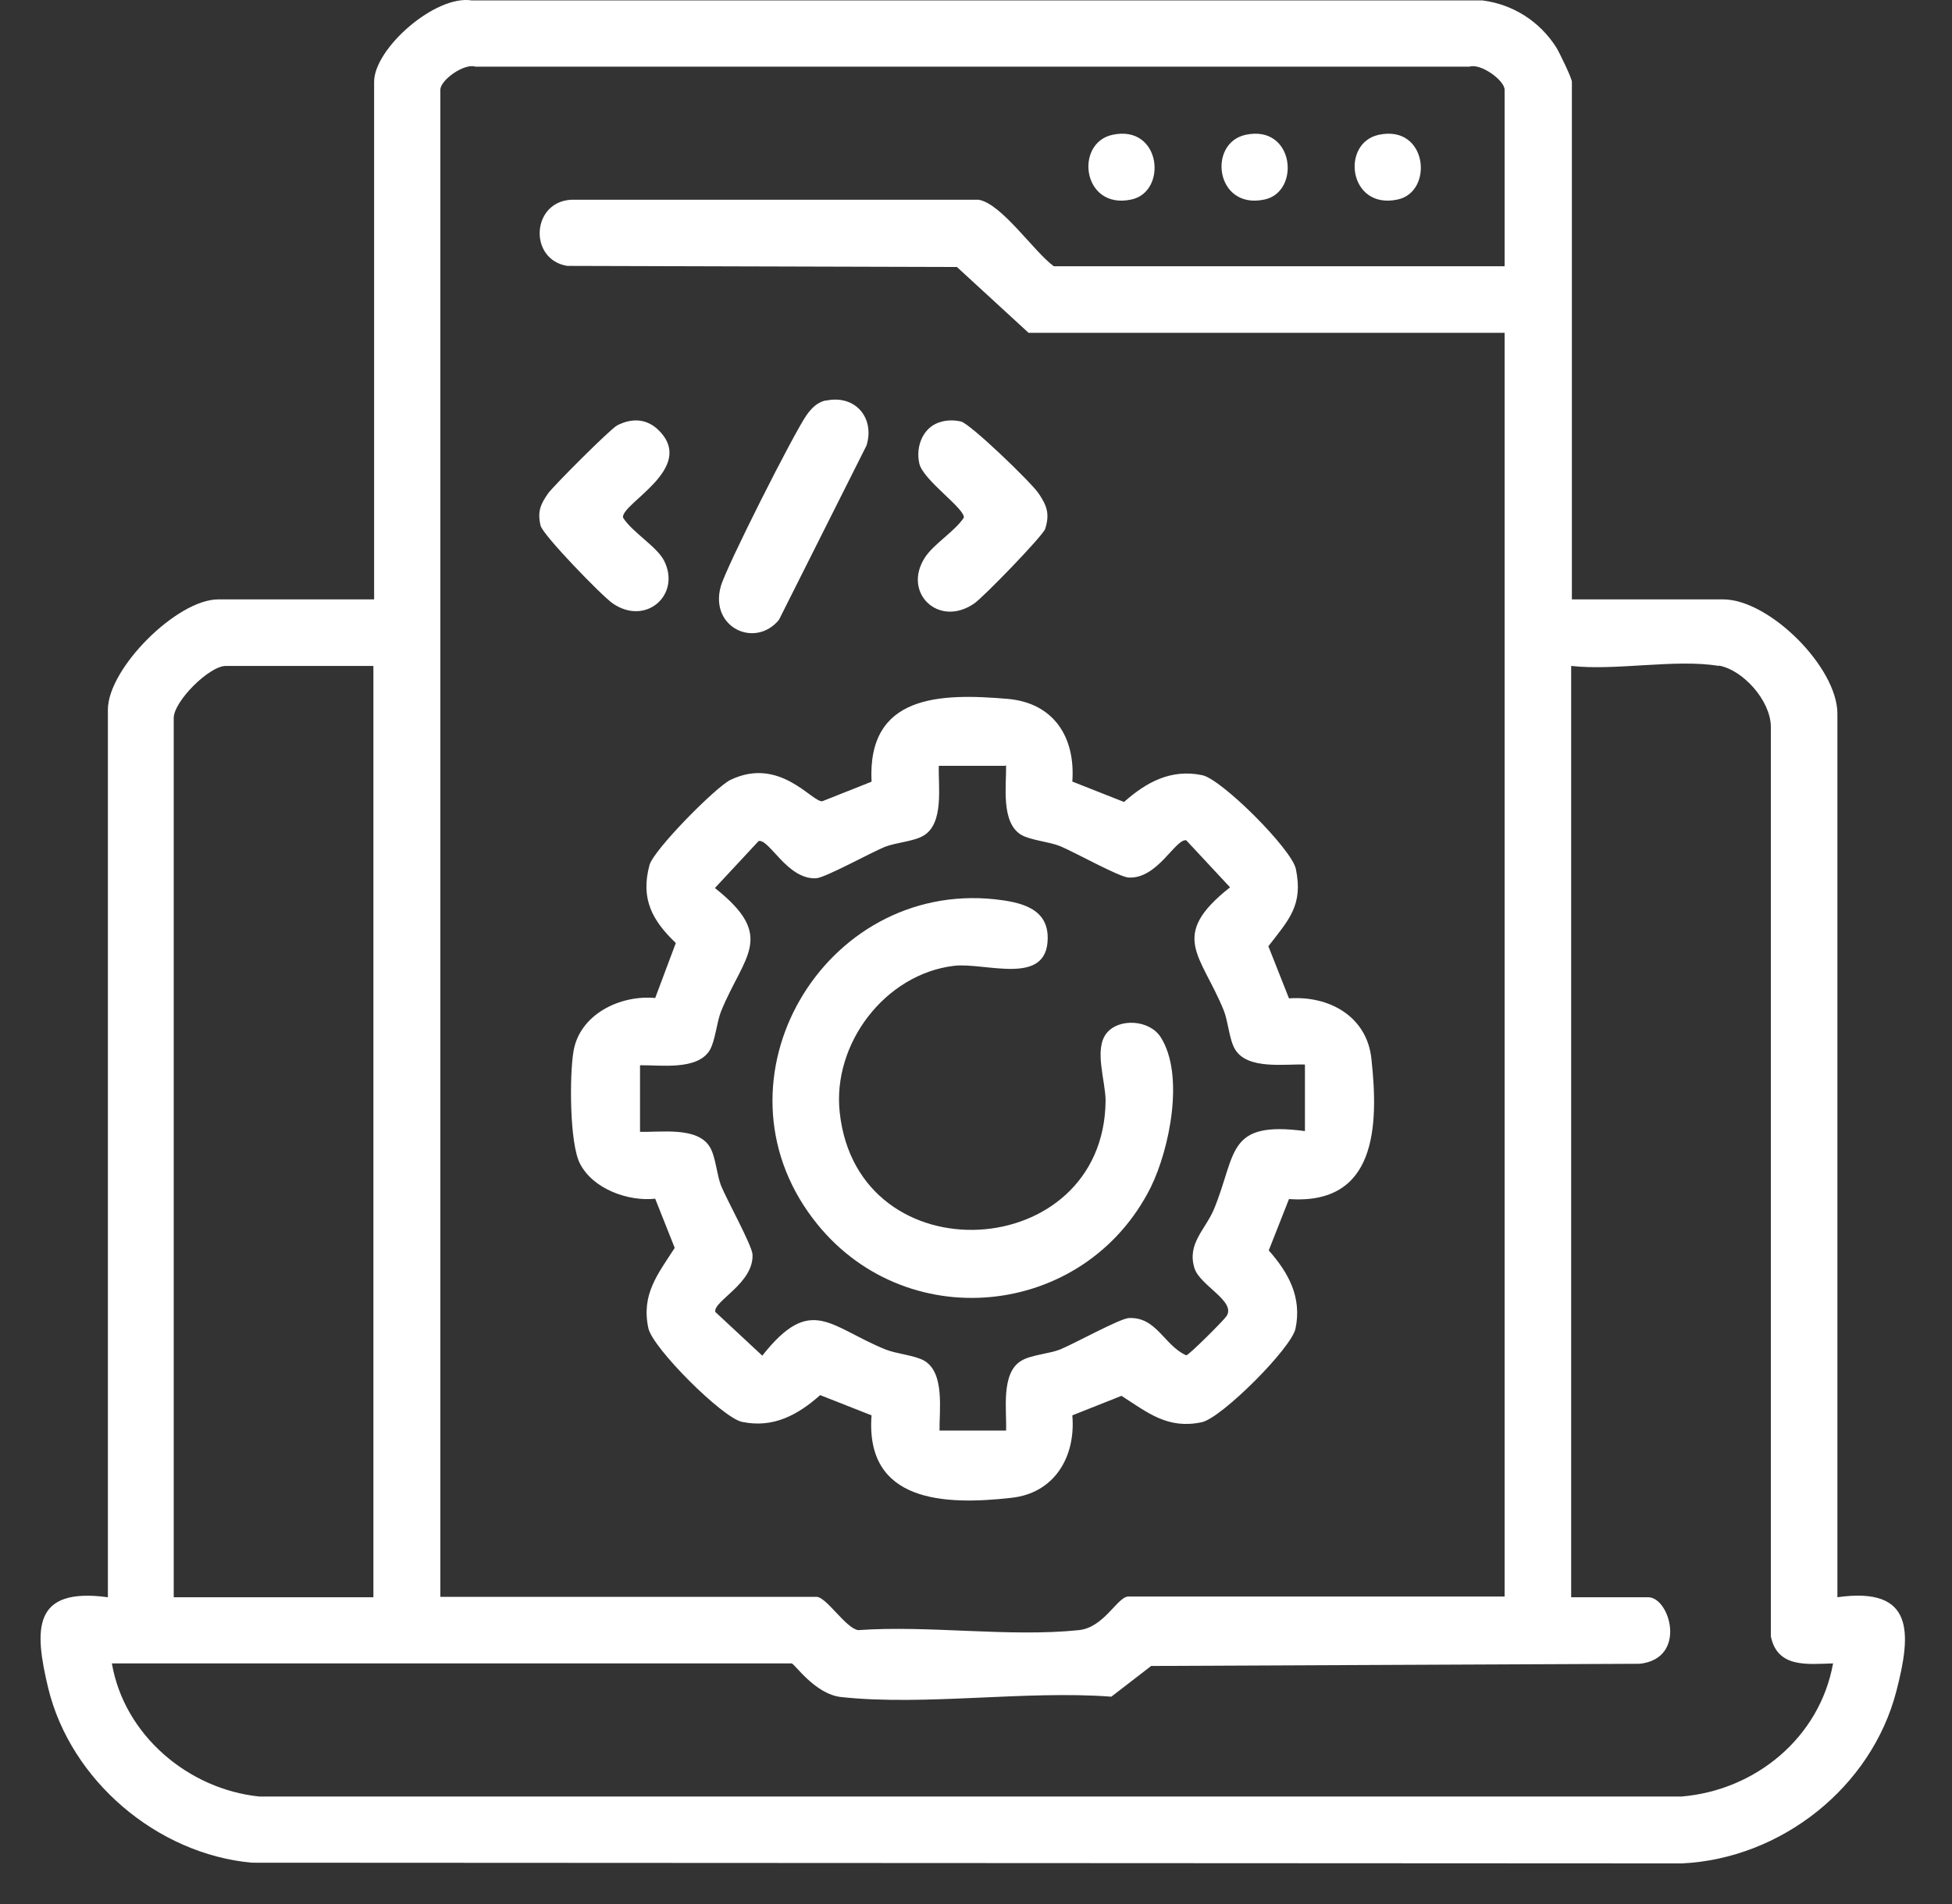
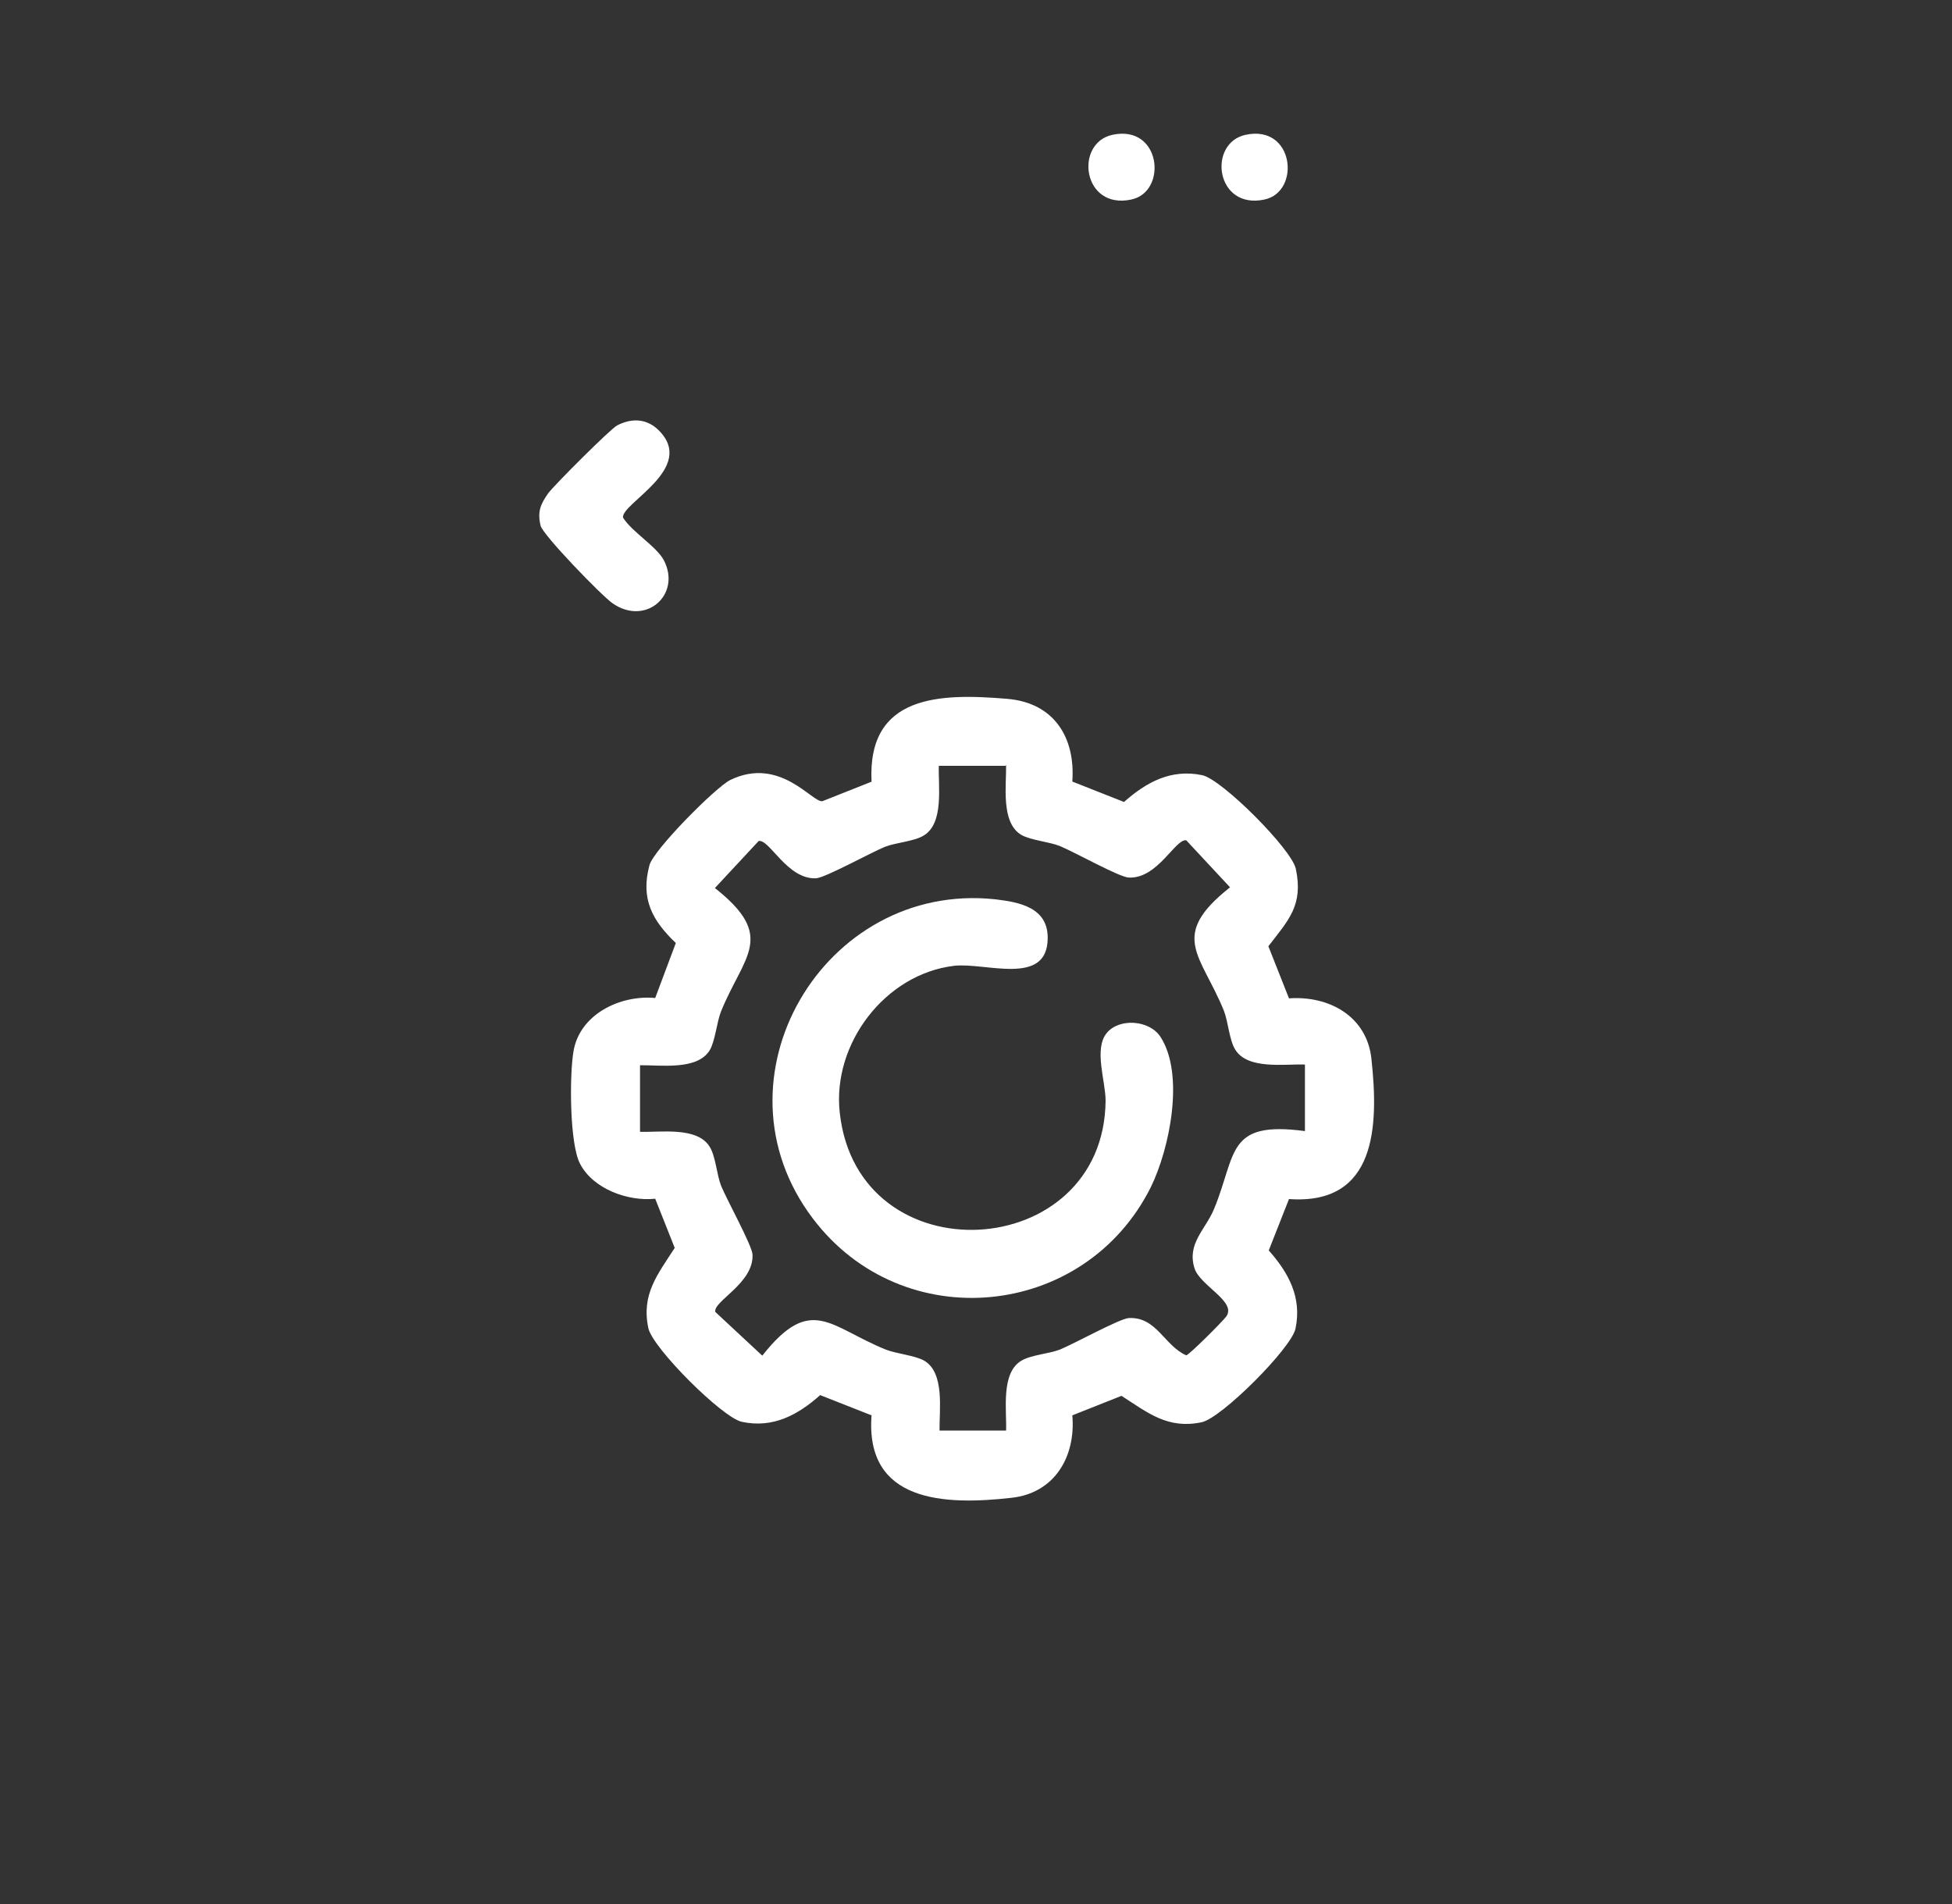
<svg xmlns="http://www.w3.org/2000/svg" width="41" height="40" viewBox="0 0 41 40" fill="none">
  <rect x="0" y="0" width="41" height="40" fill="#333333" stroke="none" />
-   <path d="M33.001 12.592H36.192C37.164 12.592 38.593 14.02 38.593 14.993V33.555C40.211 33.327 40.151 34.3 39.831 35.53C39.307 37.552 37.408 39.048 35.326 39.147L5.29 39.132C3.299 38.95 1.484 37.407 1.012 35.462C0.716 34.224 0.678 33.342 2.266 33.555V14.909C2.266 14.043 3.717 12.592 4.584 12.592H7.858V1.719C7.858 1.02 9.142 -0.113 9.91 0.009H31.139C31.785 0.093 32.34 0.45 32.689 0.997C32.758 1.111 33.016 1.643 33.016 1.719V12.592H33.001ZM31.603 5.601V1.886C31.603 1.688 31.101 1.324 30.866 1.4H9.986C9.75 1.324 9.249 1.681 9.249 1.886V33.547H17.151C17.356 33.547 17.766 34.208 18.025 34.246C19.506 34.14 21.201 34.398 22.66 34.246C23.192 34.193 23.473 33.54 23.701 33.54H31.603V6.992H21.604L20.099 5.609L11.916 5.586C11.103 5.457 11.156 4.241 11.999 4.196H20.555C21.041 4.279 21.717 5.29 22.135 5.594H31.61L31.603 5.601ZM7.843 13.99H4.743C4.394 13.99 3.649 14.734 3.649 15.084V33.555H7.843V13.99ZM36.101 13.99C35.204 13.838 33.935 14.096 33.001 13.99V33.555H34.619C35.075 33.555 35.447 34.839 34.444 34.953L24.179 34.999L23.343 35.644C21.535 35.508 19.43 35.842 17.668 35.652C17.113 35.591 16.687 34.945 16.627 34.945H2.35C2.608 36.45 3.953 37.59 5.45 37.742H35.318C36.876 37.612 38.221 36.503 38.502 34.945C37.955 34.961 37.332 35.044 37.195 34.376V15.251C37.18 14.711 36.61 14.073 36.101 13.982V13.99Z" fill="white" />
  <path d="M22.53 16.422L23.609 16.848C24.081 16.43 24.597 16.149 25.251 16.285C25.661 16.369 27.127 17.835 27.218 18.253C27.378 19.021 27.067 19.325 26.641 19.879L27.074 20.974C27.918 20.913 28.715 21.353 28.806 22.25C28.959 23.656 28.913 25.32 27.074 25.19L26.649 26.269C27.067 26.741 27.348 27.257 27.211 27.911C27.127 28.321 25.661 29.787 25.243 29.878C24.529 30.03 24.111 29.681 23.556 29.324L22.523 29.734C22.599 30.6 22.151 31.368 21.246 31.466C19.841 31.626 18.169 31.565 18.306 29.734L17.227 29.309C16.756 29.727 16.239 30.008 15.586 29.871C15.175 29.787 13.709 28.321 13.618 27.903C13.466 27.189 13.815 26.771 14.172 26.216L13.762 25.183C13.192 25.244 12.455 24.978 12.182 24.446C11.961 24.02 11.961 22.584 12.045 22.09C12.174 21.308 13.025 20.898 13.762 20.966L14.195 19.811C13.701 19.34 13.451 18.884 13.641 18.177C13.724 17.858 15.031 16.536 15.343 16.384C16.384 15.883 17.06 16.863 17.273 16.832L18.306 16.422C18.215 14.591 19.742 14.561 21.163 14.682C22.135 14.766 22.591 15.488 22.523 16.422H22.53ZM21.117 16.088H19.719C19.704 16.513 19.833 17.296 19.4 17.554C19.202 17.676 18.823 17.699 18.587 17.79C18.276 17.919 17.341 18.436 17.143 18.451C16.535 18.481 16.163 17.623 15.935 17.668L15.016 18.656C16.315 19.682 15.624 20.069 15.145 21.247C15.054 21.475 15.024 21.862 14.909 22.06C14.651 22.493 13.868 22.372 13.443 22.379V23.777C13.868 23.792 14.651 23.663 14.909 24.096C15.031 24.294 15.054 24.674 15.145 24.909C15.274 25.221 15.791 26.155 15.806 26.353C15.836 26.961 14.978 27.333 15.024 27.561L16.011 28.48C17.037 27.181 17.424 27.873 18.602 28.351C18.83 28.442 19.218 28.473 19.415 28.587C19.848 28.845 19.727 29.628 19.734 30.053H21.132C21.148 29.628 21.018 28.845 21.451 28.587C21.649 28.465 22.029 28.442 22.265 28.351C22.576 28.222 23.511 27.705 23.708 27.69C24.293 27.66 24.453 28.268 24.916 28.473C24.977 28.465 25.699 27.743 25.76 27.652C25.972 27.341 25.213 27.014 25.091 26.649C24.924 26.125 25.319 25.836 25.501 25.396C25.98 24.233 25.752 23.542 27.409 23.762V22.364C26.983 22.349 26.2 22.478 25.942 22.045C25.82 21.847 25.798 21.467 25.706 21.232C25.228 20.054 24.536 19.667 25.836 18.641L24.916 17.653C24.688 17.615 24.316 18.466 23.708 18.436C23.511 18.428 22.576 17.904 22.265 17.775C22.037 17.683 21.649 17.653 21.451 17.539C21.018 17.281 21.14 16.498 21.132 16.073L21.117 16.088Z" fill="white" />
-   <path d="M17.341 8.418C17.957 8.281 18.382 8.775 18.2 9.36L16.361 13.022C15.86 13.63 14.902 13.182 15.138 12.323C15.244 11.928 16.688 9.071 16.946 8.714C17.052 8.569 17.159 8.456 17.349 8.41L17.341 8.418Z" fill="white" />
-   <path d="M19.788 8.855C19.924 8.824 20.046 8.824 20.183 8.855C20.38 8.9 21.664 10.139 21.816 10.367C21.991 10.625 22.052 10.8 21.953 11.111C21.9 11.263 20.654 12.547 20.464 12.677C19.719 13.193 18.952 12.456 19.423 11.719C19.605 11.431 20.046 11.172 20.244 10.876C20.274 10.686 19.385 10.086 19.309 9.736C19.225 9.364 19.4 8.938 19.795 8.855H19.788Z" fill="white" />
  <path d="M13.838 9.042C14.636 9.84 13.04 10.577 13.086 10.874C13.276 11.178 13.785 11.474 13.944 11.77C14.317 12.492 13.565 13.161 12.866 12.674C12.638 12.515 11.399 11.238 11.354 11.041C11.285 10.745 11.354 10.592 11.513 10.365C11.627 10.205 12.828 9.004 12.964 8.936C13.276 8.777 13.587 8.792 13.838 9.042Z" fill="white" />
  <path d="M23.366 2.832C24.392 2.611 24.529 4.032 23.761 4.192C22.736 4.412 22.561 3.007 23.366 2.832Z" fill="white" />
  <path d="M26.163 2.832C27.188 2.611 27.325 4.032 26.558 4.192C25.532 4.412 25.357 3.007 26.163 2.832Z" fill="white" />
-   <path d="M28.959 2.832C29.985 2.611 30.121 4.032 29.354 4.192C28.328 4.412 28.153 3.007 28.959 2.832Z" fill="white" />
  <path d="M23.245 21.703C23.503 21.384 24.142 21.422 24.377 21.786C24.886 22.577 24.567 24.134 24.172 24.94C22.782 27.721 18.96 28.093 17.075 25.601C14.849 22.668 17.303 18.512 20.897 18.892C21.429 18.952 22.014 19.074 22.006 19.712C21.999 20.73 20.7 20.214 20.039 20.29C18.587 20.464 17.478 21.931 17.638 23.374C18.017 26.847 23.192 26.543 23.222 23.124C23.222 22.713 22.971 22.037 23.245 21.703Z" fill="white" />
</svg>